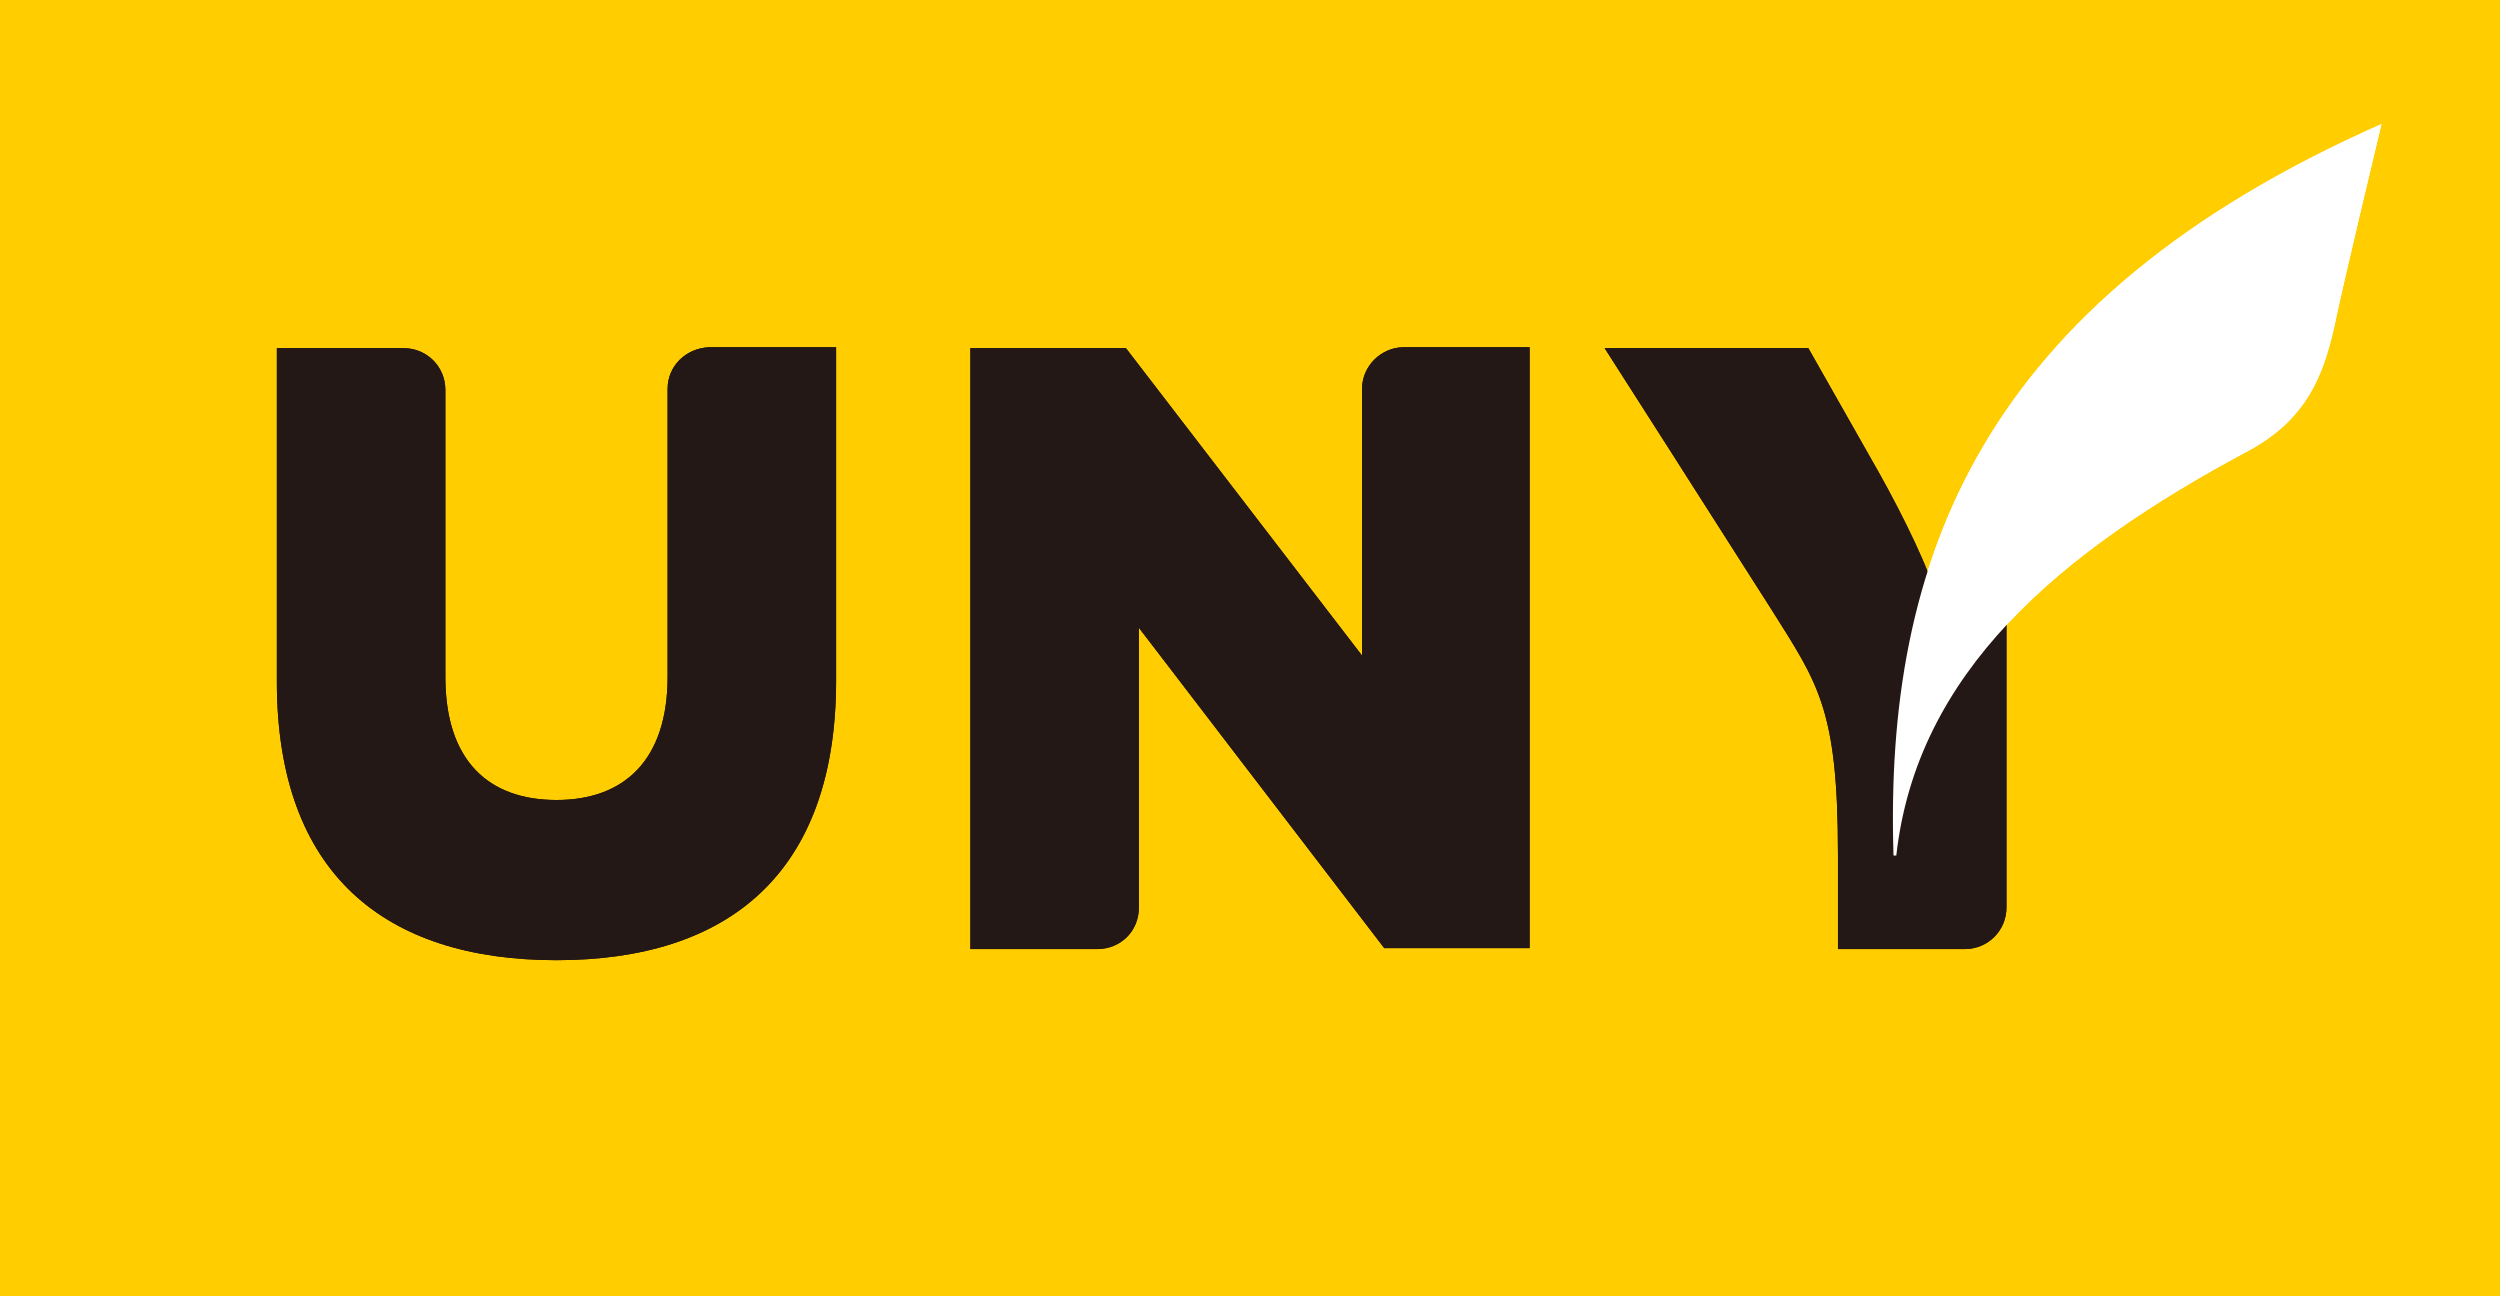
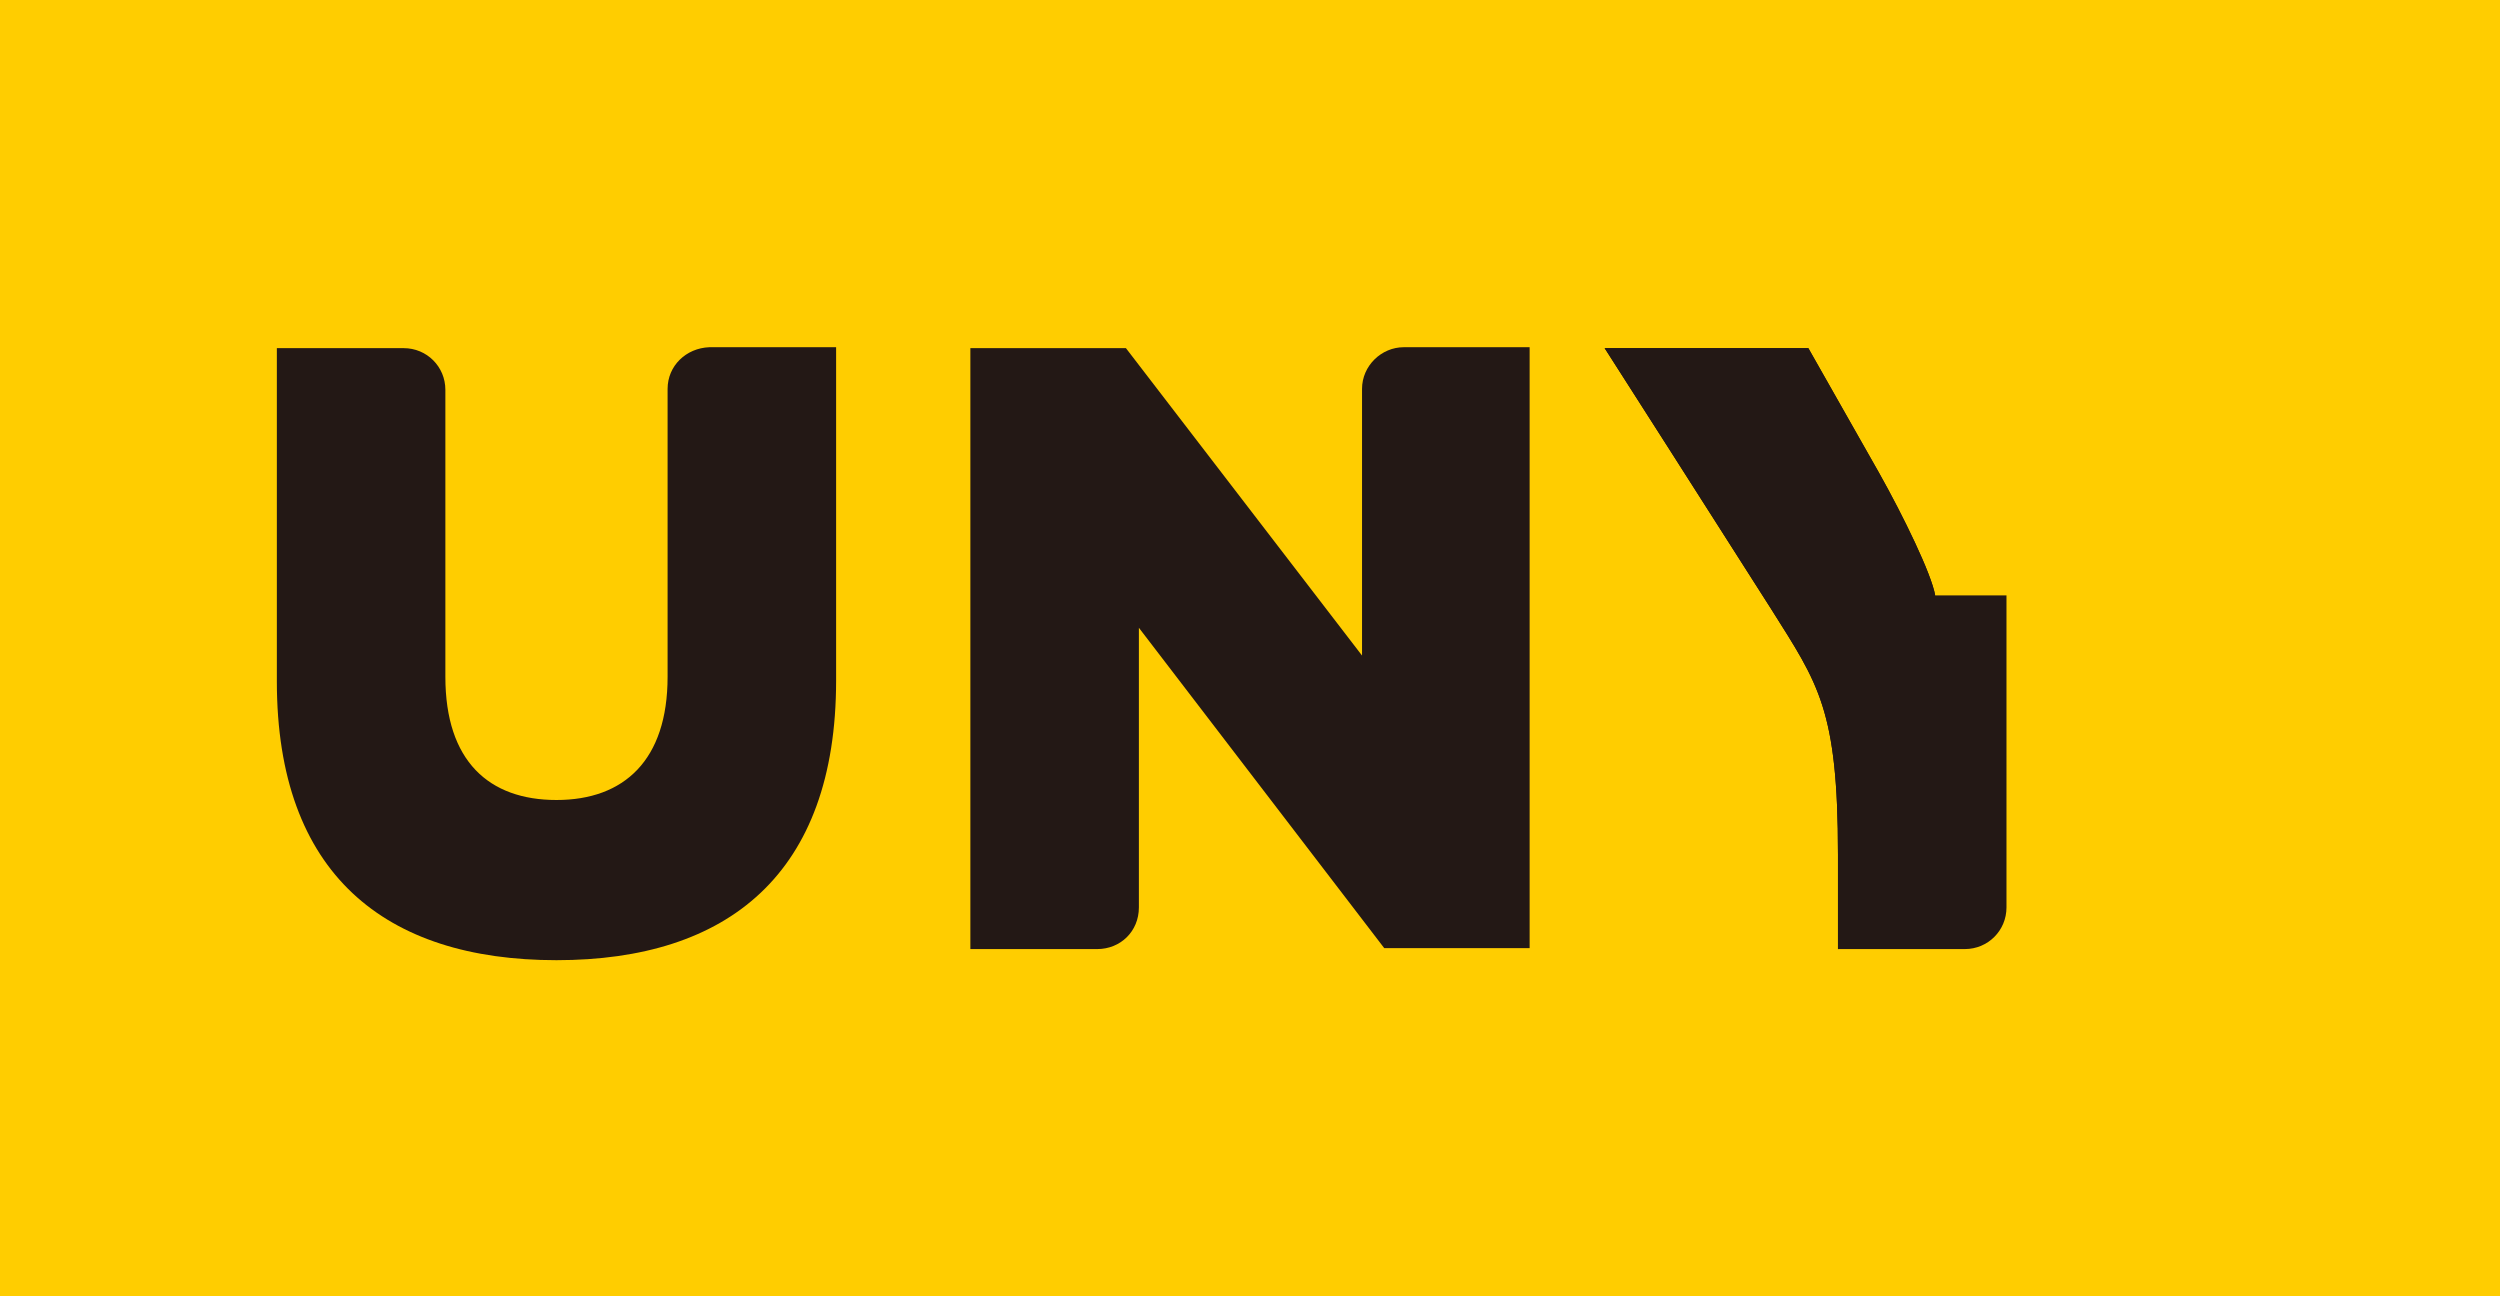
<svg xmlns="http://www.w3.org/2000/svg" version="1.1" x="0px" y="0px" viewBox="0 0 270 140" style="enable-background:new 0 0 270 140;" xml:space="preserve">
  <style type="text/css">
	.st0{fill:#FFCD00;}
	.st1{fill:none;}
	.st2{fill:#231815;}
	.st3{fill:#FFFFFF;}
</style>
  <g id="レイヤー_2">
    <rect class="st0" width="270" height="140" />
  </g>
  <g id="レイヤー_1">
    <g id="レイヤー_2_00000083082273597753944980000004372873329590179460_">
      <g id="レイヤー_1-2">
        <rect x="12.8" y="12.9" class="st1" width="244.5" height="114.1" />
+         <path class="st2" d="M209,64.3c-0.4-2.3-3.4-8.5-6.1-13.3l-7.6-13.4h-22c0,0,12.6,19.7,18,28.2c5.1,8.1,7.2,10.8,7.2,26.5v10.2     c2.5,0,4.5-2,4.5-4.5V64.3H209z" />
        <path class="st2" d="M209,64.3c-0.4-2.3-3.4-8.5-6.1-13.3l-7.6-13.4h-22c0,0,12.6,19.7,18,28.2c5.1,8.1,7.2,10.8,7.2,26.5v10.2     h13.7c2.5,0,4.5-2,4.5-4.5V64.3H209z" />
        <path class="st2" d="M60.1,103.7c-18.5,0-30.2-9.3-30.2-30.1v-36h13.7c2.5,0,4.5,2,4.5,4.5v31c0,9.1,4.7,13.3,12,13.3     s12-4.3,12-13.3V42c0-2.5,2-4.4,4.5-4.5h13.7v36C90.3,94.4,78.6,103.7,60.1,103.7z" />
        <path class="st2" d="M118.5,102.5h-13.7V37.6h16.8l25.5,33.2V42c0-2.5,2.1-4.5,4.5-4.5h13.6v64.9h-15.7l-26.5-34.6v30.2     C123,100.6,121,102.5,118.5,102.5z" />
-         <path class="st3" d="M204.5,92.4h0.3c2.2-19.7,17.4-32.7,38-43.7c6.3-3.4,8.1-8.1,9.3-13.4c1.1-5.3,5.1-21.9,5.1-21.9     C213.8,32.6,203.5,60.6,204.5,92.4z" />
-         <path class="st2" d="M209,64.3c-0.4-2.3-3.4-8.5-6.1-13.3l-7.6-13.4h-22c0,0,12.6,19.7,18,28.2c5.1,8.1,7.2,10.8,7.2,26.5v10.2     h13.7c2.5,0,4.5-2,4.5-4.5V64.3H209z" />
-         <path class="st2" d="M60.1,103.7c-18.5,0-30.2-9.3-30.2-30.1v-36h13.7c2.5,0,4.5,2,4.5,4.5v31c0,9.1,4.7,13.3,12,13.3     s12-4.3,12-13.3V42c0-2.5,2-4.4,4.5-4.5h13.7v36C90.3,94.4,78.6,103.7,60.1,103.7z" />
-         <path class="st2" d="M118.5,102.5h-13.7V37.6h16.8l25.5,33.2V42c0-2.5,2.1-4.5,4.5-4.5h13.6v64.9h-15.7l-26.5-34.6v30.2     C123,100.6,121,102.5,118.5,102.5z" />
-         <path class="st3" d="M204.5,92.4h0.3c2.2-19.7,17.4-32.7,38-43.7c6.3-3.4,8.1-8.1,9.3-13.4c1.1-5.3,5.1-21.9,5.1-21.9     C213.8,32.6,203.5,60.6,204.5,92.4z" />
      </g>
    </g>
  </g>
</svg>